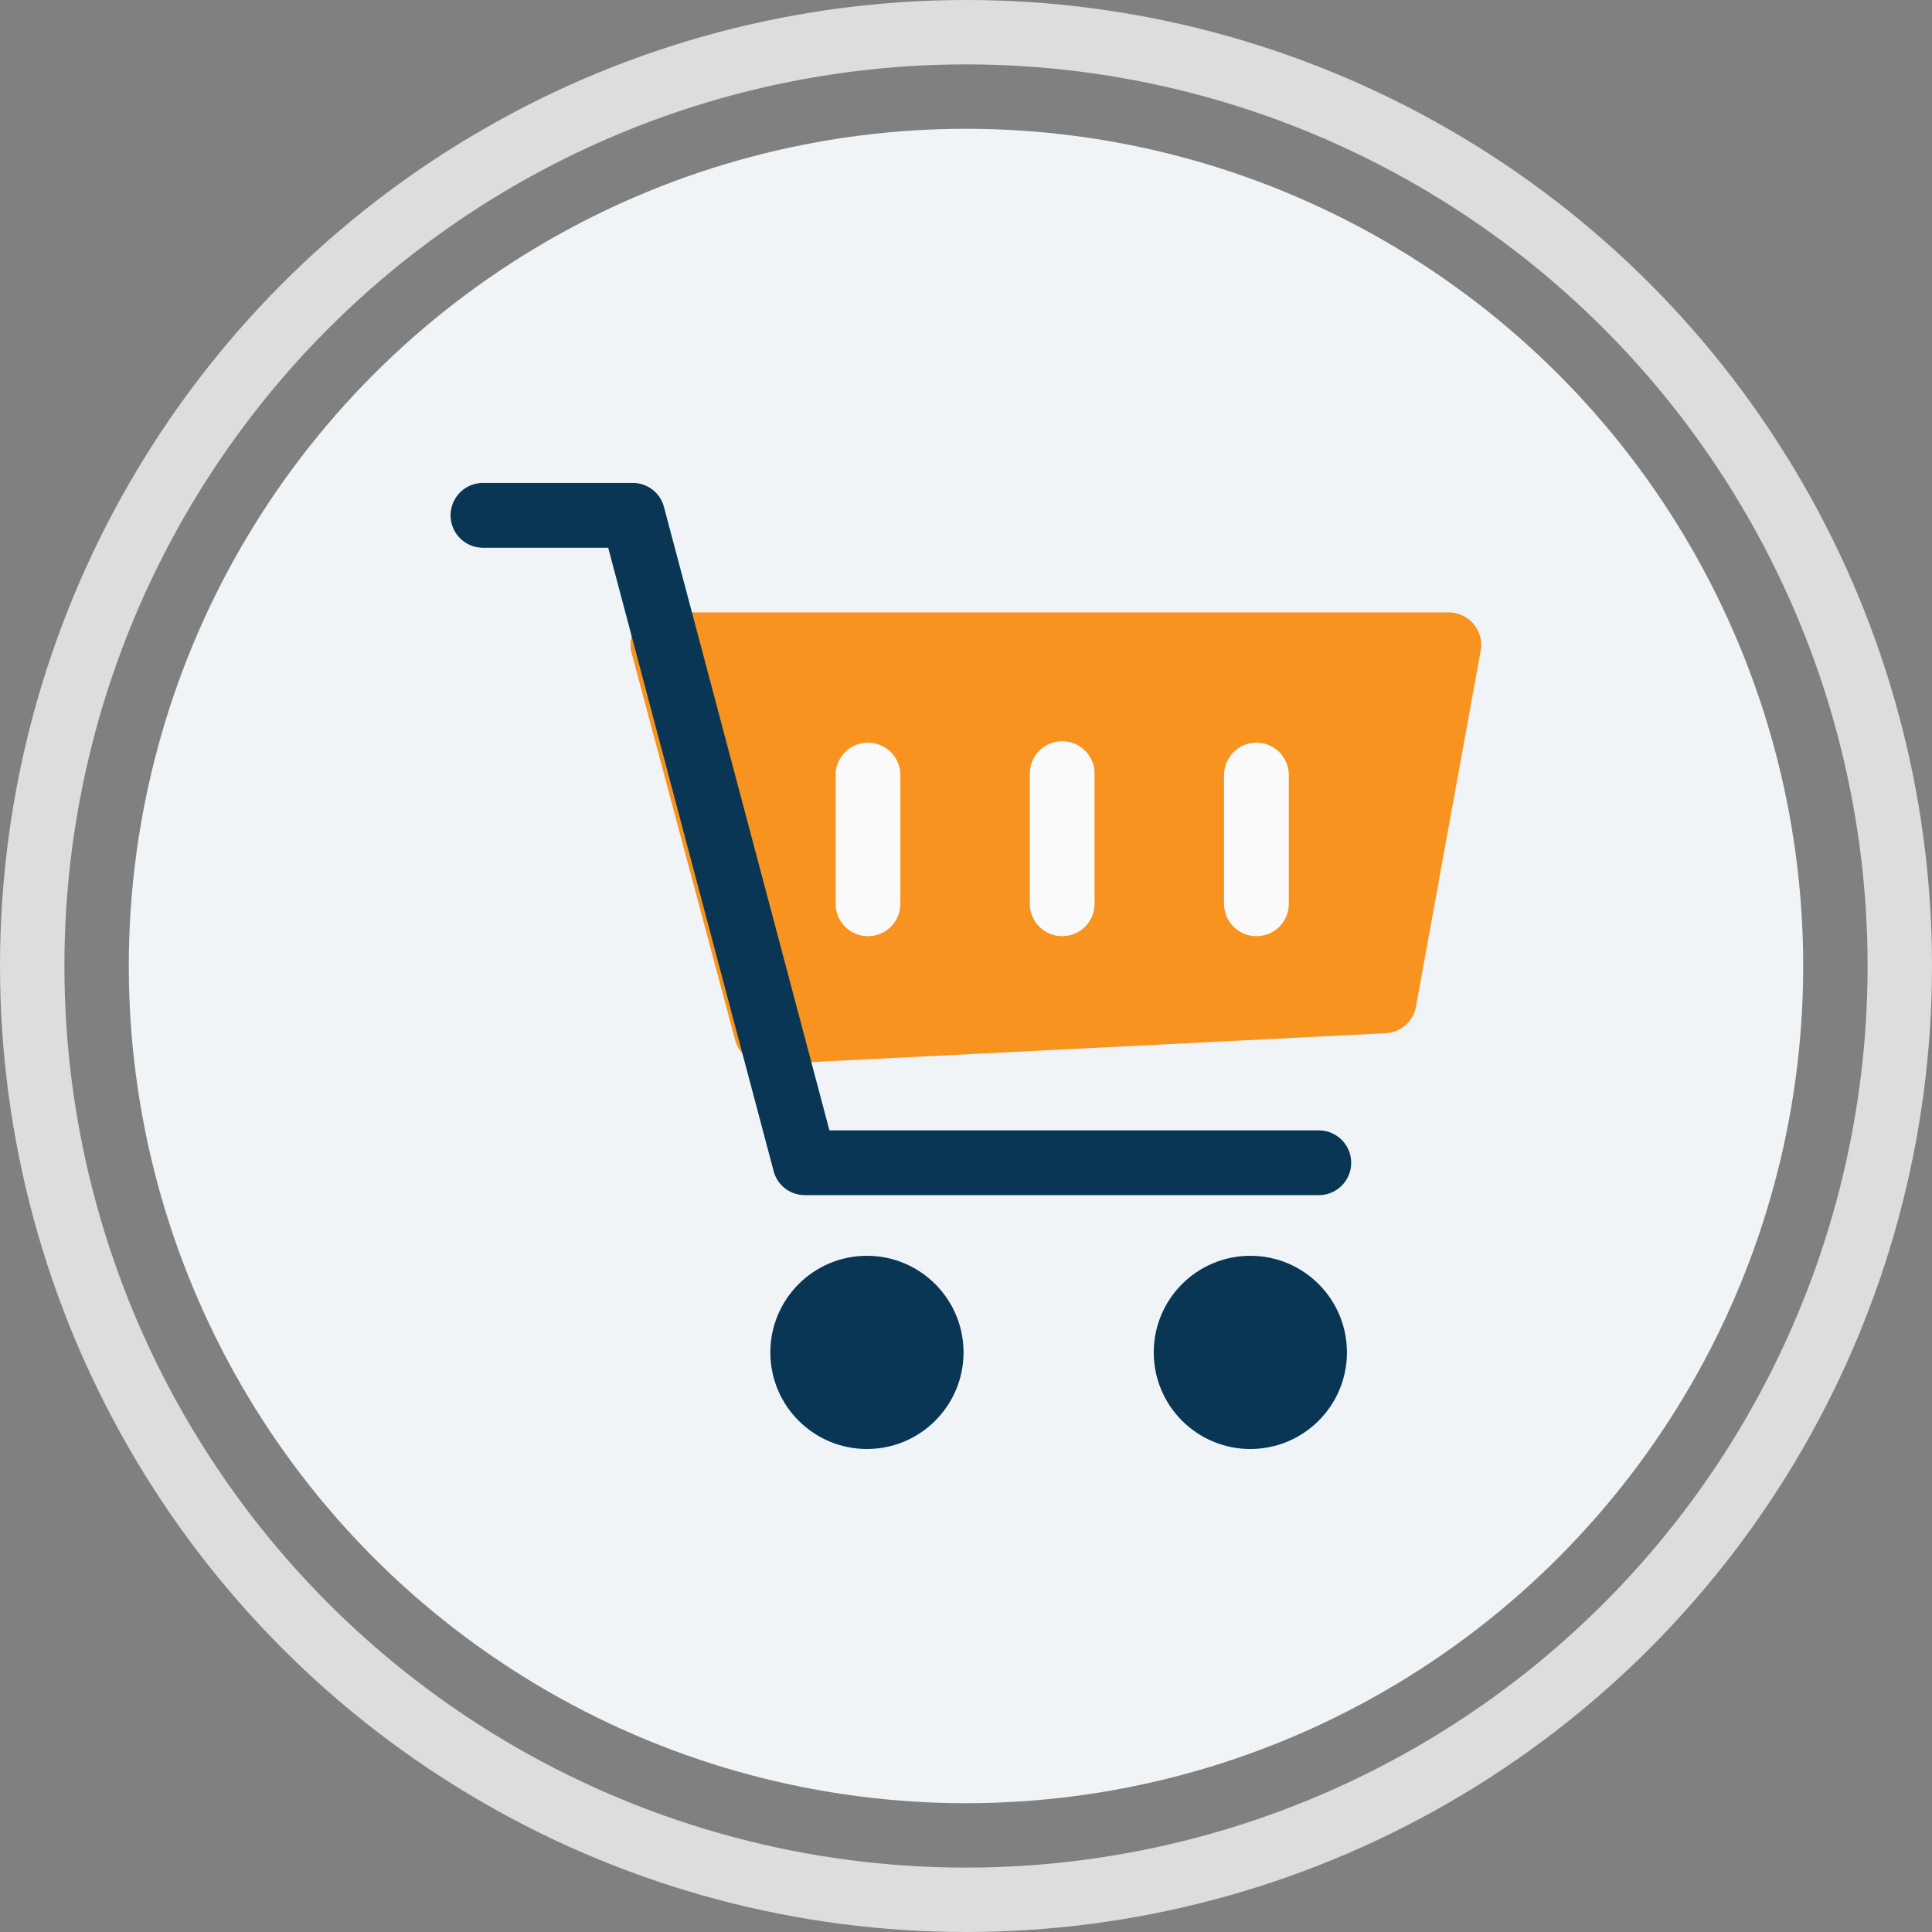
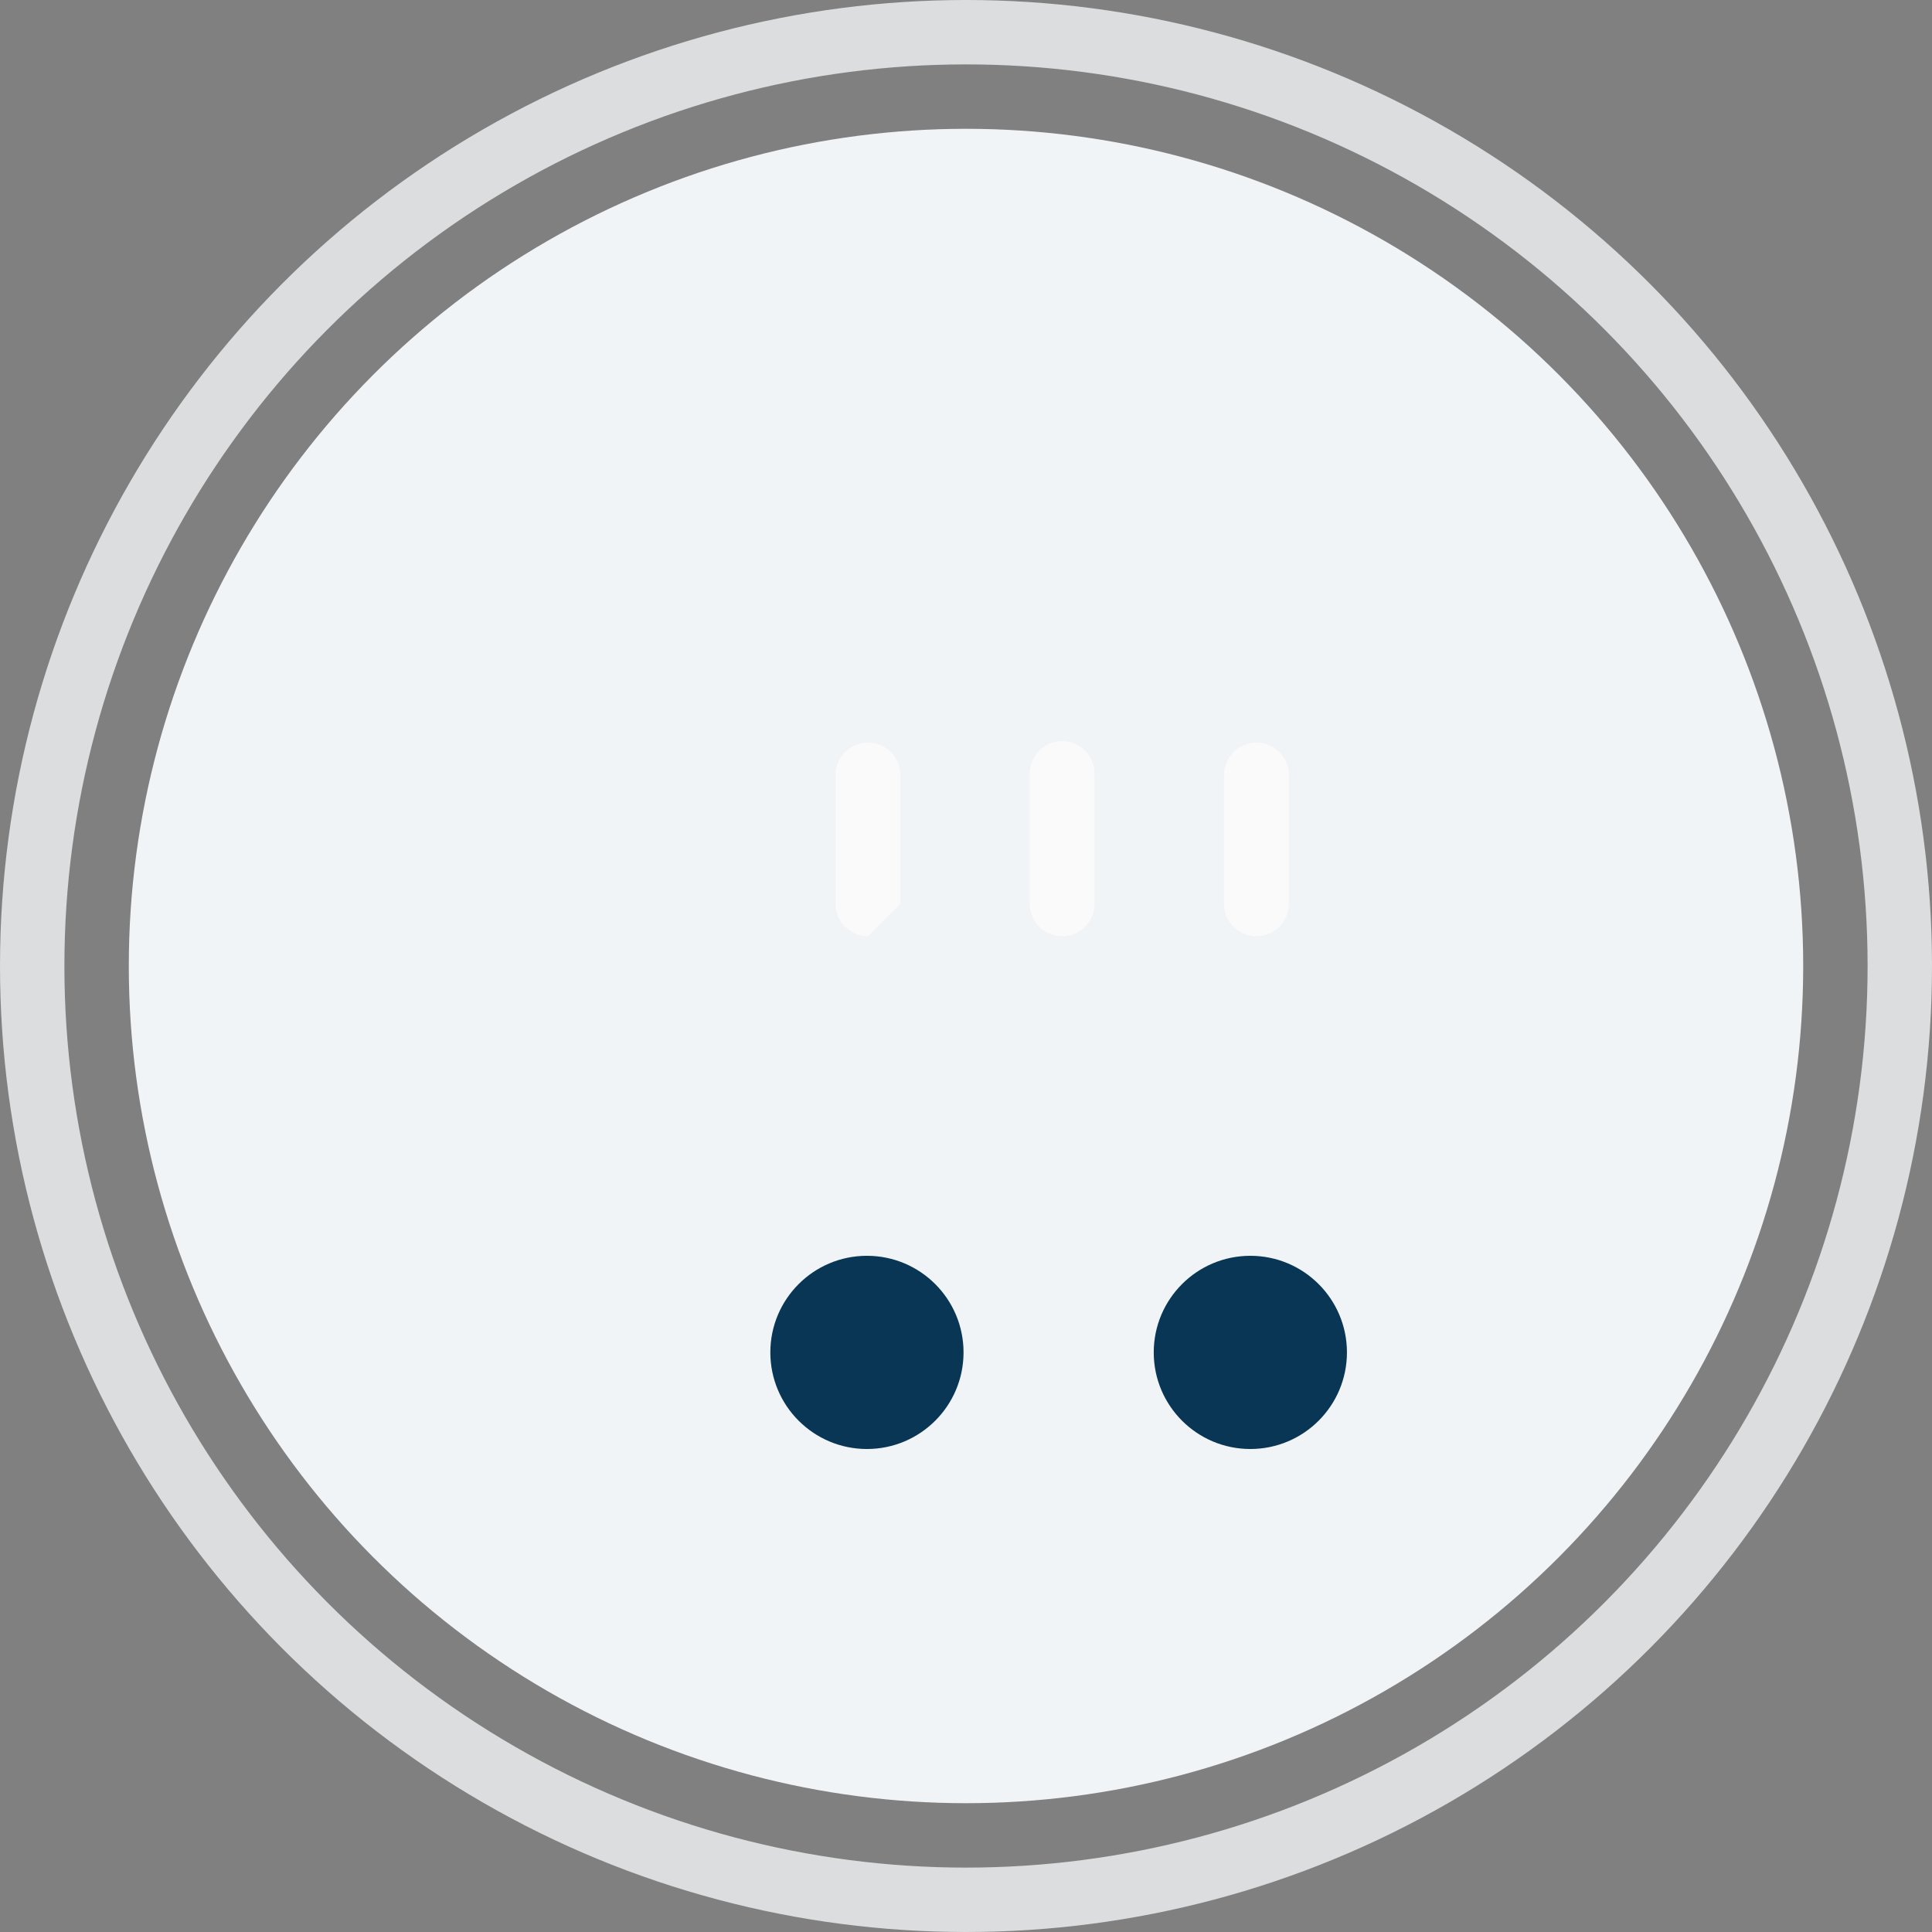
<svg xmlns="http://www.w3.org/2000/svg" width="120" height="120" viewBox="0 0 120 120">
  <rect x="0" y="0" width="120" height="120" fill="#808080" stroke="none" />
  <g id="icon" transform="translate(-135 -1857)">
    <g id="circle" transform="translate(0 33)">
      <g id="Ellipse_1" data-name="Ellipse 1" transform="translate(135 1824)" fill="none" stroke="#f1f4f6" stroke-width="4" opacity=".8">
        <circle cx="60" cy="60" r="60" stroke="none" />
        <circle cx="60" cy="60" r="58" fill="none" />
      </g>
      <circle id="Ellipse_2" data-name="Ellipse 2" cx="52" cy="52" r="52" transform="translate(143 1832)" fill="#f1f4f6" />
    </g>
    <g id="cart" transform="translate(163 1870.996)">
-       <path id="Path_203" data-name="Path 203" d="M143.894 80.728A2.012 2.012.0 0 0 142.35 80H93.534a2.006 2.006.0 0 0-1.942 2.529l6.434 24.046a2.008 2.008.0 0 0 1.942 1.492.839.839.0 0 0 .1.0l38.361-1.93a2.016 2.016.0 0 0 1.878-1.645l4.021-22.116A2 2 0 0 0 143.894 80.728z" transform="translate(-80.361 -55.958)" fill="#f7931e" />
      <g id="Group_11" data-name="Group 11" transform="translate(23.901 32.088)">
        <path id="Path_204" data-name="Path 204" d="M386.011 156.067A2.011 2.011.0 0 1 384 154.057v-8.042a2.011 2.011.0 0 1 4.021.0v8.042A2.011 2.011.0 0 1 386.011 156.067z" transform="translate(-359.873 -144.004)" fill="#fafafa" />
        <path id="Path_205" data-name="Path 205" d="M290.011 156.067A2.011 2.011.0 0 1 288 154.057v-8.042a2.011 2.011.0 1 1 4.021.0v8.042A2.011 2.011.0 0 1 290.011 156.067z" transform="translate(-275.937 -144.004)" fill="#fafafa" />
-         <path id="Path_206" data-name="Path 206" d="M194.011 156.067A2.011 2.011.0 0 1 192 154.057v-8.042a2.011 2.011.0 0 1 4.021.0v8.042A2.011 2.011.0 0 1 194.011 156.067z" transform="translate(-192 -144.004)" fill="#fafafa" />
+         <path id="Path_206" data-name="Path 206" d="M194.011 156.067A2.011 2.011.0 0 1 192 154.057v-8.042a2.011 2.011.0 0 1 4.021.0v8.042z" transform="translate(-192 -144.004)" fill="#fafafa" />
      </g>
      <g id="Group_12" data-name="Group 12" transform="translate(0 16.004)">
        <circle id="Ellipse_19" data-name="Ellipse 19" cx="6" cy="6" r="6" transform="translate(19.847 48)" fill="#083654" />
        <circle id="Ellipse_20" data-name="Ellipse 20" cx="6" cy="6" r="6" transform="translate(43.661 48)" fill="#083654" />
-         <path id="Path_207" data-name="Path 207" d="M53.958 60.236H21.983a2 2 0 0 1-1.931-1.492L9.776 20.025H2A2.011 2.011.0 0 1 2 16h9.313A2 2 0 0 1 13.242 17.5L23.518 56.215h30.44a2.011 2.011.0 0 1 0 4.021z" transform="translate(0 -16.004)" fill="#083654" />
      </g>
    </g>
  </g>
</svg>